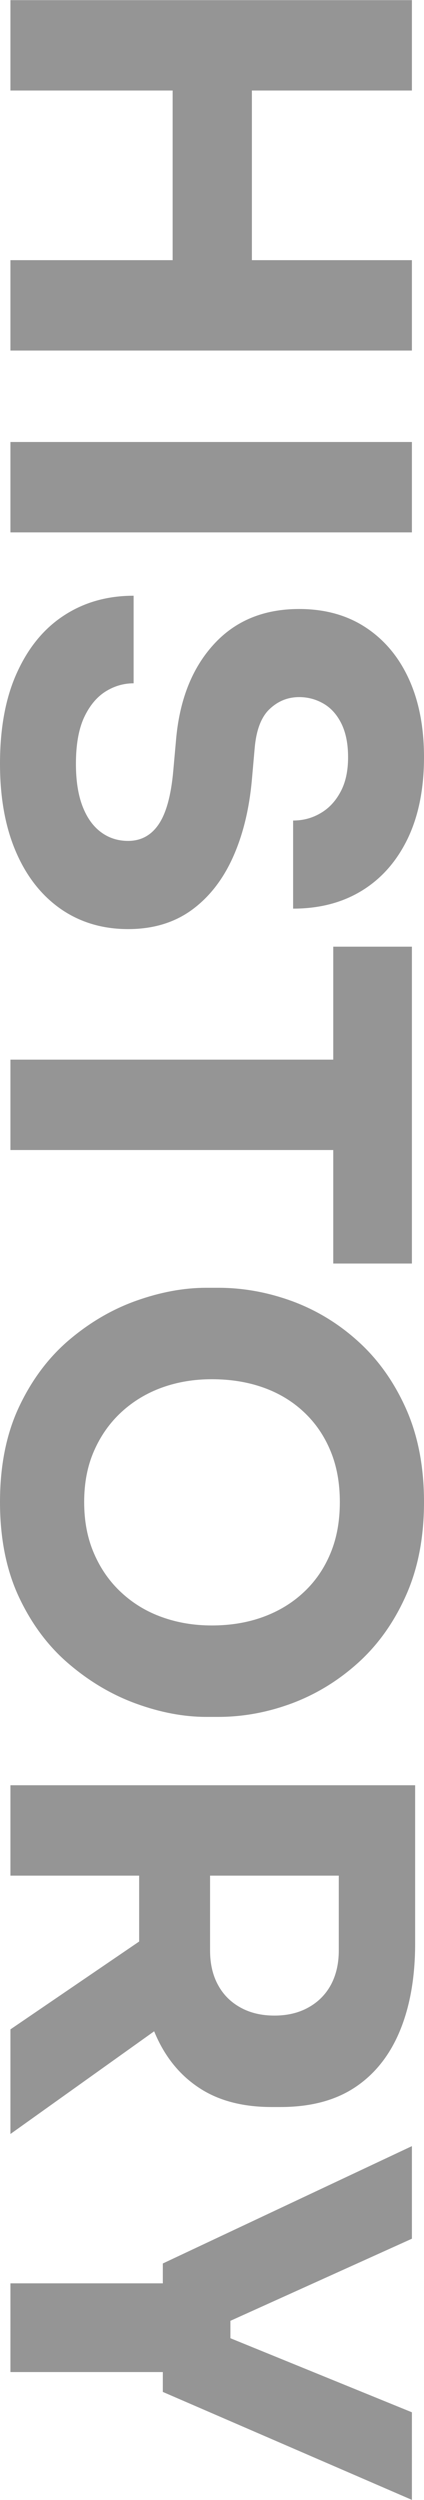
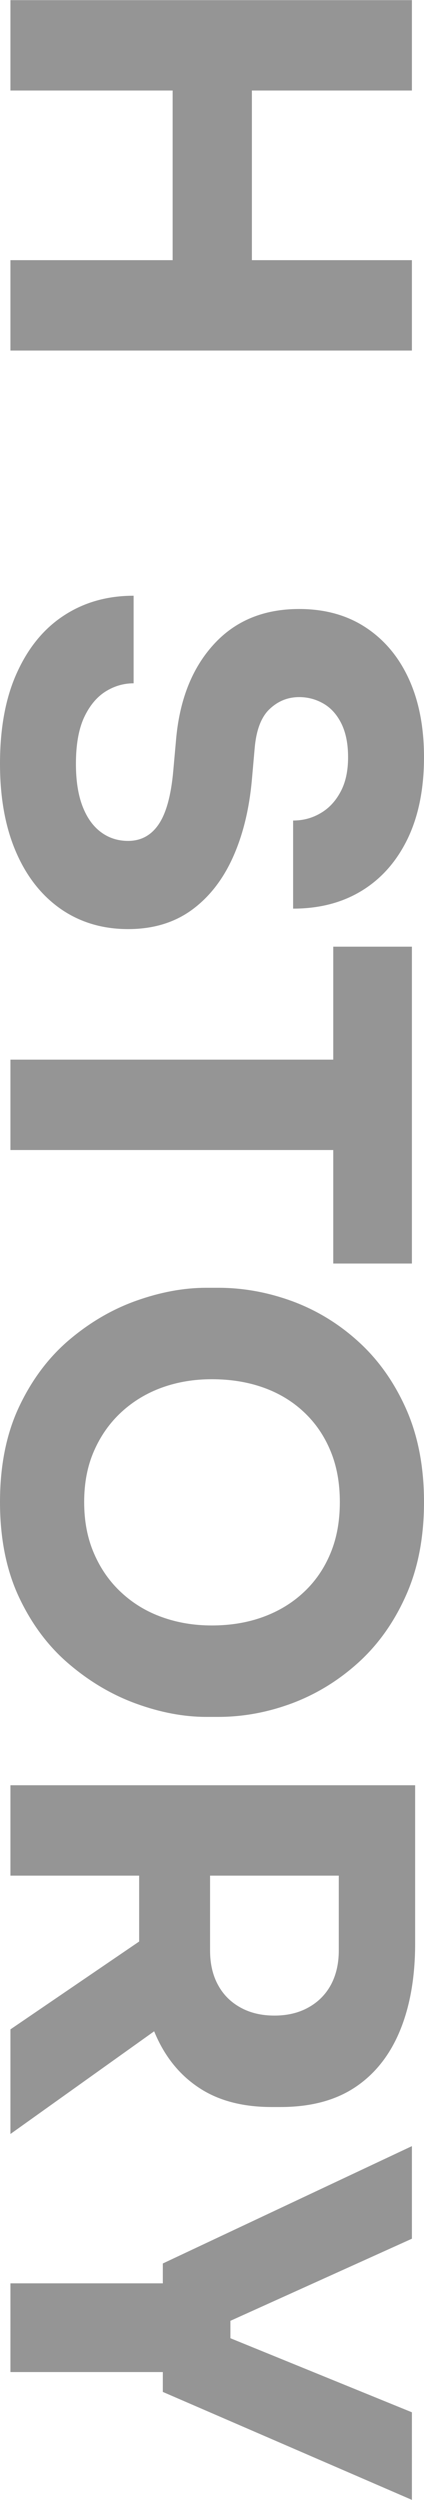
<svg xmlns="http://www.w3.org/2000/svg" xml:space="preserve" width="1285px" height="7562px" version="1.1" style="shape-rendering:geometricPrecision; text-rendering:geometricPrecision; image-rendering:optimizeQuality; fill-rule:evenodd; clip-rule:evenodd" viewBox="0 0 48.36 284.56">
  <defs>
    <style type="text/css">
   
    .fil0 {fill:#898989;fill-rule:nonzero;fill-opacity:0.902}
   
  </style>
  </defs>
  <g id="Vrstva_x0020_1">
-     <path class="fil0" d="M1.19 29.6l45.79 0 0 10.29 -45.79 0 0 -10.29zm0 -29.6l45.79 0 0 10.29 -45.79 0 0 -10.29zm18.5 8.47l9.04 0 0 22.95 -9.04 0 0 -22.95zm-18.5 41.83l45.79 0 0 10.29 -45.79 0 0 -10.29zm-1.19 36.63c0,-4.14 0.66,-7.63 1.98,-10.47 1.31,-2.85 3.11,-5 5.39,-6.46 2.28,-1.47 4.9,-2.2 7.87,-2.2l0 9.97c-1.17,0 -2.26,0.33 -3.26,0.97 -1,0.65 -1.81,1.65 -2.42,2.98 -0.6,1.34 -0.9,3.08 -0.9,5.21 0,1.92 0.25,3.53 0.75,4.83 0.5,1.3 1.2,2.28 2.1,2.95 0.9,0.67 1.93,1 3.1,1 1.47,0 2.63,-0.63 3.48,-1.88 0.86,-1.26 1.42,-3.28 1.67,-6.08l0.31 -3.45c0.38,-4.56 1.8,-8.2 4.27,-10.92 2.46,-2.72 5.72,-4.07 9.78,-4.07 2.93,0 5.46,0.7 7.59,2.1 2.13,1.4 3.77,3.35 4.92,5.86 1.15,2.51 1.73,5.48 1.73,8.91 0,3.59 -0.62,6.68 -1.85,9.25 -1.24,2.57 -2.97,4.55 -5.21,5.93 -2.24,1.38 -4.86,2.06 -7.87,2.06l0 -10.03c1.13,0 2.16,-0.27 3.1,-0.82 0.95,-0.54 1.71,-1.34 2.29,-2.41 0.59,-1.07 0.88,-2.39 0.88,-3.98 0,-1.51 -0.25,-2.77 -0.75,-3.8 -0.5,-1.02 -1.18,-1.79 -2.04,-2.29 -0.86,-0.5 -1.79,-0.75 -2.79,-0.75 -1.3,0 -2.43,0.46 -3.39,1.38 -0.96,0.92 -1.52,2.43 -1.69,4.52l-0.31 3.51c-0.3,3.34 -1.02,6.29 -2.17,8.84 -1.15,2.55 -2.72,4.55 -4.7,5.99 -1.99,1.44 -4.4,2.17 -7.25,2.17 -2.92,0 -5.48,-0.77 -7.68,-2.29 -2.19,-1.53 -3.9,-3.69 -5.11,-6.5 -1.21,-2.8 -1.82,-6.14 -1.82,-10.03zm1.19 33.68l38.07 0 0 10.29 -38.07 0 0 -10.29zm36.82 -12.86l8.97 0 0 36.07 -8.97 0 0 -36.07zm-38.01 63.22c0,-4.14 0.72,-7.74 2.16,-10.81 1.45,-3.08 3.35,-5.62 5.71,-7.63 2.36,-2 4.92,-3.5 7.68,-4.48 2.76,-0.98 5.42,-1.47 7.97,-1.47l1.38 0c2.84,0 5.65,0.51 8.44,1.53 2.78,1.03 5.3,2.56 7.55,4.61 2.26,2.05 4.07,4.6 5.43,7.65 1.36,3.06 2.04,6.59 2.04,10.6 0,4.02 -0.68,7.55 -2.04,10.6 -1.36,3.06 -3.17,5.61 -5.43,7.66 -2.25,2.04 -4.77,3.59 -7.55,4.64 -2.79,1.04 -5.6,1.56 -8.44,1.56l-1.38 0c-2.55,0 -5.21,-0.5 -7.97,-1.5 -2.76,-1 -5.32,-2.51 -7.68,-4.52 -2.36,-2 -4.26,-4.54 -5.71,-7.62 -1.44,-3.07 -2.16,-6.68 -2.16,-10.82zm9.6 0c0,2.18 0.37,4.13 1.13,5.87 0.75,1.73 1.79,3.22 3.13,4.45 1.34,1.24 2.89,2.17 4.64,2.79 1.76,0.63 3.64,0.94 5.65,0.94 2.13,0 4.08,-0.32 5.86,-0.97 1.78,-0.65 3.33,-1.59 4.64,-2.82 1.32,-1.23 2.33,-2.71 3.04,-4.42 0.72,-1.72 1.07,-3.66 1.07,-5.84 0,-2.17 -0.35,-4.11 -1.07,-5.83 -0.71,-1.71 -1.72,-3.19 -3.04,-4.42 -1.31,-1.23 -2.86,-2.16 -4.64,-2.79 -1.78,-0.63 -3.73,-0.94 -5.86,-0.94 -2.01,0 -3.89,0.31 -5.65,0.94 -1.75,0.63 -3.3,1.56 -4.64,2.79 -1.34,1.23 -2.38,2.71 -3.13,4.42 -0.76,1.72 -1.13,3.66 -1.13,5.83zm-8.41 32.24l46.16 0 0 10.29 -46.16 0 0 -10.29zm0 27.79l19.7 -13.42 0 11.28 -19.7 14.05 0 -11.91zm14.68 -20.26l8.09 0 0 11.29c0,1.5 0.3,2.81 0.91,3.92 0.6,1.11 1.46,1.96 2.57,2.57 1.11,0.61 2.39,0.91 3.86,0.91 1.46,0 2.75,-0.3 3.85,-0.91 1.11,-0.61 1.97,-1.46 2.58,-2.57 0.6,-1.11 0.91,-2.42 0.91,-3.92l0 -11.29 8.71 0 0 10.47c0,3.81 -0.57,7.11 -1.72,9.91 -1.15,2.8 -2.86,4.96 -5.11,6.46 -2.26,1.51 -5.1,2.26 -8.53,2.26l-1.01 0c-3.38,0 -6.2,-0.76 -8.43,-2.29 -2.24,-1.52 -3.91,-3.68 -5.02,-6.46 -1.11,-2.78 -1.66,-6.07 -1.66,-9.88l0 -10.47zm2.7 46.91l28.41 -13.36 0 10.54 -21.26 9.6 0.56 -1.82 0 5.27 -0.56 -1.95 21.26 8.66 0 9.97 -28.41 -12.29 0 -14.62zm-17.38 2.26l18.82 0 0 10.1 -18.82 0 0 -10.1z" />
+     <path class="fil0" d="M1.19 29.6l45.79 0 0 10.29 -45.79 0 0 -10.29zm0 -29.6l45.79 0 0 10.29 -45.79 0 0 -10.29zm18.5 8.47l9.04 0 0 22.95 -9.04 0 0 -22.95zm-18.5 41.83zm-1.19 36.63c0,-4.14 0.66,-7.63 1.98,-10.47 1.31,-2.85 3.11,-5 5.39,-6.46 2.28,-1.47 4.9,-2.2 7.87,-2.2l0 9.97c-1.17,0 -2.26,0.33 -3.26,0.97 -1,0.65 -1.81,1.65 -2.42,2.98 -0.6,1.34 -0.9,3.08 -0.9,5.21 0,1.92 0.25,3.53 0.75,4.83 0.5,1.3 1.2,2.28 2.1,2.95 0.9,0.67 1.93,1 3.1,1 1.47,0 2.63,-0.63 3.48,-1.88 0.86,-1.26 1.42,-3.28 1.67,-6.08l0.31 -3.45c0.38,-4.56 1.8,-8.2 4.27,-10.92 2.46,-2.72 5.72,-4.07 9.78,-4.07 2.93,0 5.46,0.7 7.59,2.1 2.13,1.4 3.77,3.35 4.92,5.86 1.15,2.51 1.73,5.48 1.73,8.91 0,3.59 -0.62,6.68 -1.85,9.25 -1.24,2.57 -2.97,4.55 -5.21,5.93 -2.24,1.38 -4.86,2.06 -7.87,2.06l0 -10.03c1.13,0 2.16,-0.27 3.1,-0.82 0.95,-0.54 1.71,-1.34 2.29,-2.41 0.59,-1.07 0.88,-2.39 0.88,-3.98 0,-1.51 -0.25,-2.77 -0.75,-3.8 -0.5,-1.02 -1.18,-1.79 -2.04,-2.29 -0.86,-0.5 -1.79,-0.75 -2.79,-0.75 -1.3,0 -2.43,0.46 -3.39,1.38 -0.96,0.92 -1.52,2.43 -1.69,4.52l-0.31 3.51c-0.3,3.34 -1.02,6.29 -2.17,8.84 -1.15,2.55 -2.72,4.55 -4.7,5.99 -1.99,1.44 -4.4,2.17 -7.25,2.17 -2.92,0 -5.48,-0.77 -7.68,-2.29 -2.19,-1.53 -3.9,-3.69 -5.11,-6.5 -1.21,-2.8 -1.82,-6.14 -1.82,-10.03zm1.19 33.68l38.07 0 0 10.29 -38.07 0 0 -10.29zm36.82 -12.86l8.97 0 0 36.07 -8.97 0 0 -36.07zm-38.01 63.22c0,-4.14 0.72,-7.74 2.16,-10.81 1.45,-3.08 3.35,-5.62 5.71,-7.63 2.36,-2 4.92,-3.5 7.68,-4.48 2.76,-0.98 5.42,-1.47 7.97,-1.47l1.38 0c2.84,0 5.65,0.51 8.44,1.53 2.78,1.03 5.3,2.56 7.55,4.61 2.26,2.05 4.07,4.6 5.43,7.65 1.36,3.06 2.04,6.59 2.04,10.6 0,4.02 -0.68,7.55 -2.04,10.6 -1.36,3.06 -3.17,5.61 -5.43,7.66 -2.25,2.04 -4.77,3.59 -7.55,4.64 -2.79,1.04 -5.6,1.56 -8.44,1.56l-1.38 0c-2.55,0 -5.21,-0.5 -7.97,-1.5 -2.76,-1 -5.32,-2.51 -7.68,-4.52 -2.36,-2 -4.26,-4.54 -5.71,-7.62 -1.44,-3.07 -2.16,-6.68 -2.16,-10.82zm9.6 0c0,2.18 0.37,4.13 1.13,5.87 0.75,1.73 1.79,3.22 3.13,4.45 1.34,1.24 2.89,2.17 4.64,2.79 1.76,0.63 3.64,0.94 5.65,0.94 2.13,0 4.08,-0.32 5.86,-0.97 1.78,-0.65 3.33,-1.59 4.64,-2.82 1.32,-1.23 2.33,-2.71 3.04,-4.42 0.72,-1.72 1.07,-3.66 1.07,-5.84 0,-2.17 -0.35,-4.11 -1.07,-5.83 -0.71,-1.71 -1.72,-3.19 -3.04,-4.42 -1.31,-1.23 -2.86,-2.16 -4.64,-2.79 -1.78,-0.63 -3.73,-0.94 -5.86,-0.94 -2.01,0 -3.89,0.31 -5.65,0.94 -1.75,0.63 -3.3,1.56 -4.64,2.79 -1.34,1.23 -2.38,2.71 -3.13,4.42 -0.76,1.72 -1.13,3.66 -1.13,5.83zm-8.41 32.24l46.16 0 0 10.29 -46.16 0 0 -10.29zm0 27.79l19.7 -13.42 0 11.28 -19.7 14.05 0 -11.91zm14.68 -20.26l8.09 0 0 11.29c0,1.5 0.3,2.81 0.91,3.92 0.6,1.11 1.46,1.96 2.57,2.57 1.11,0.61 2.39,0.91 3.86,0.91 1.46,0 2.75,-0.3 3.85,-0.91 1.11,-0.61 1.97,-1.46 2.58,-2.57 0.6,-1.11 0.91,-2.42 0.91,-3.92l0 -11.29 8.71 0 0 10.47c0,3.81 -0.57,7.11 -1.72,9.91 -1.15,2.8 -2.86,4.96 -5.11,6.46 -2.26,1.51 -5.1,2.26 -8.53,2.26l-1.01 0c-3.38,0 -6.2,-0.76 -8.43,-2.29 -2.24,-1.52 -3.91,-3.68 -5.02,-6.46 -1.11,-2.78 -1.66,-6.07 -1.66,-9.88l0 -10.47zm2.7 46.91l28.41 -13.36 0 10.54 -21.26 9.6 0.56 -1.82 0 5.27 -0.56 -1.95 21.26 8.66 0 9.97 -28.41 -12.29 0 -14.62zm-17.38 2.26l18.82 0 0 10.1 -18.82 0 0 -10.1z" />
  </g>
</svg>